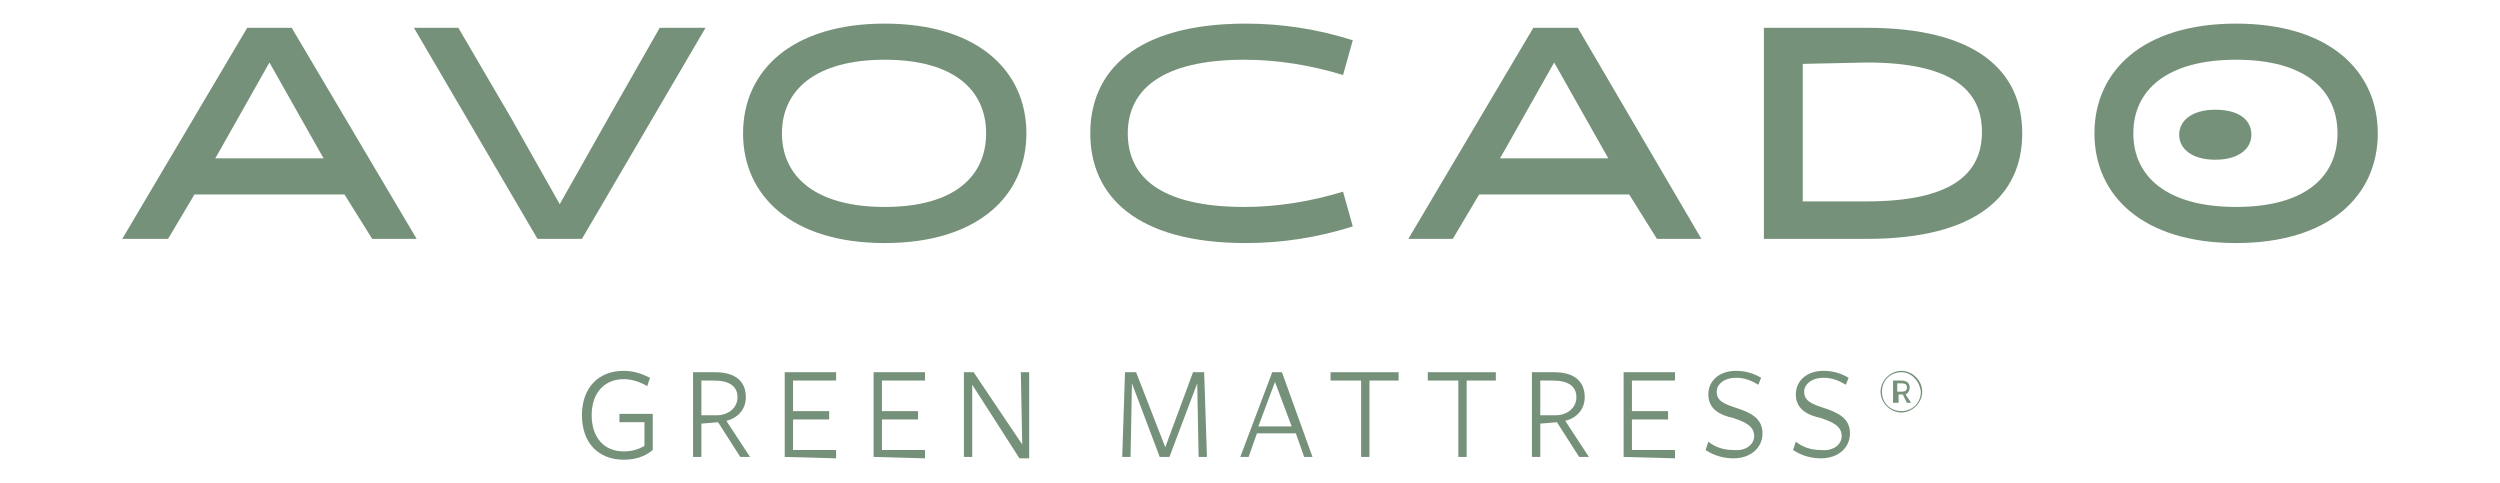
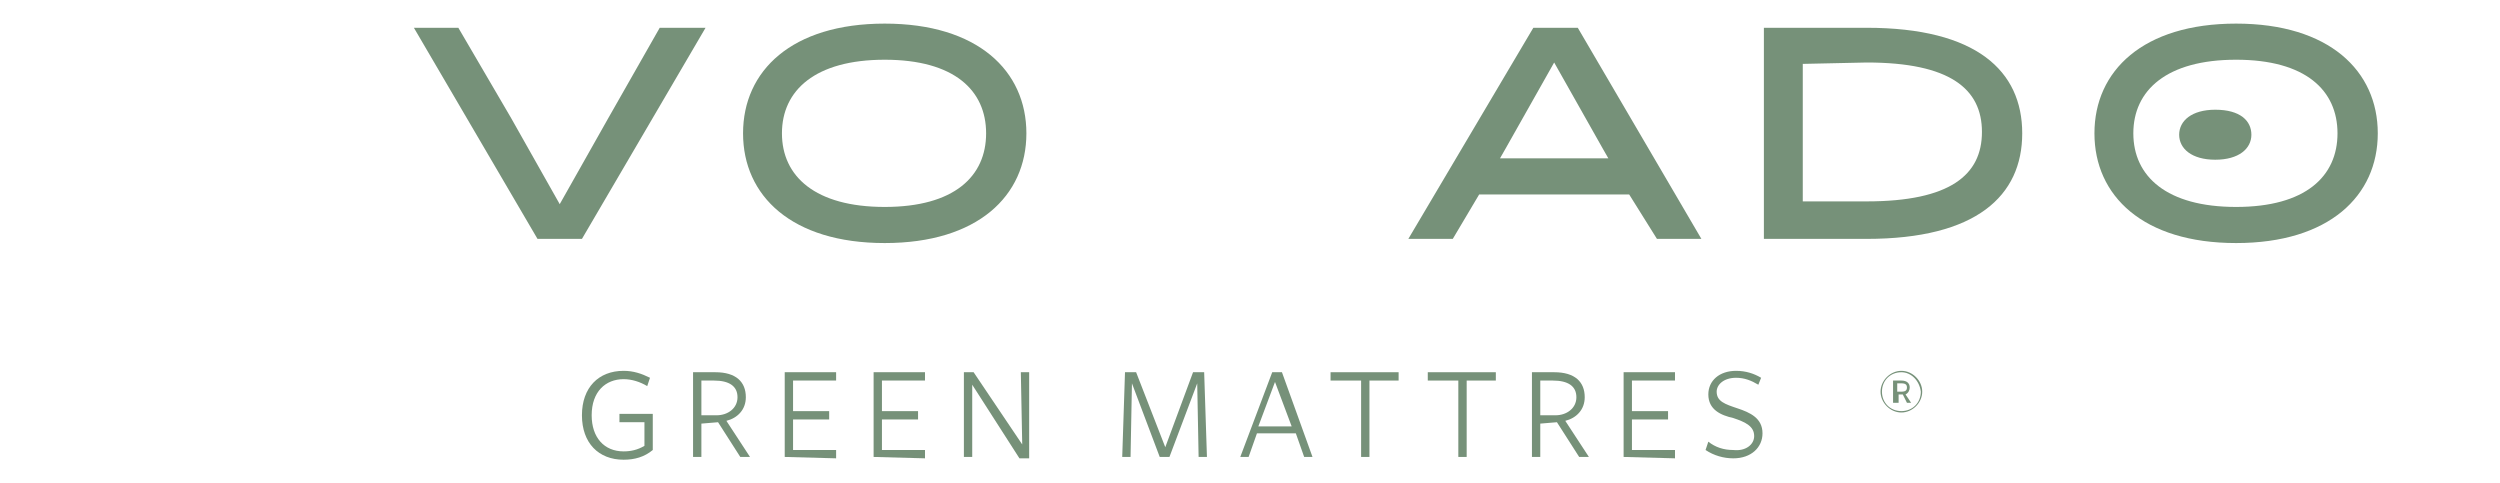
<svg xmlns="http://www.w3.org/2000/svg" version="1.1" id="Layer_1" x="0px" y="0px" viewBox="0 0 180 34.8" style="enable-background:new 0 0 180 34.8;" xml:space="preserve">
  <style type="text/css">
	.st0{fill:#769179;}
</style>
  <g>
    <g id="Logo">
-       <path class="st0" d="M30,17.2h-3.2l-2-3.2H14l-1.9,3.2H8.8l9-15.2H21L30,17.2z M15.9,10.7l-0.4,0.7h7.8l-0.4-0.7l-3.5-6.2    L15.9,10.7z" />
      <path class="st0" d="M50.8,2l-8.9,15.2h-3.2L29.8,2h3.2l3.8,6.5l3.5,6.2l3.5-6.2L47.5,2L50.8,2z" />
      <path class="st0" d="M63.7,1.7c6.7,0,10.2,3.4,10.2,7.9s-3.5,7.9-10.2,7.9s-10.2-3.4-10.2-7.9S57,1.7,63.7,1.7z M63.7,14.9    c5,0,7.3-2.2,7.3-5.3s-2.3-5.3-7.3-5.3s-7.4,2.2-7.4,5.3S58.7,14.9,63.7,14.9z" />
-       <path class="st0" d="M97.4,16.3c-2.5,0.8-5.1,1.2-7.7,1.2c-7.9,0-11.2-3.4-11.2-7.9s3.3-7.9,11.2-7.9c2.6,0,5.2,0.4,7.7,1.2    l-0.7,2.5c-2.3-0.7-4.7-1.1-7.1-1.1c-6,0-8.4,2.2-8.4,5.3s2.3,5.3,8.4,5.3c2.4,0,4.8-0.4,7.1-1.1L97.4,16.3z" />
      <path class="st0" d="M122.5,17.2h-3.2l-2-3.2h-10.8l-1.9,3.2h-3.2l9-15.2h3.2L122.5,17.2z M108.4,10.7l-0.4,0.7h7.8l-0.4-0.7    l-3.5-6.2L108.4,10.7z" />
      <path class="st0" d="M127,17.2V2h7.4c7.9,0,11.2,3.1,11.2,7.6s-3.3,7.6-11.2,7.6H127z M129.8,4.6v9.9h4.6c6,0,8.3-1.9,8.3-5    s-2.3-5-8.3-5L129.8,4.6z" />
      <path class="st0" d="M161,1.7c6.7,0,10.2,3.4,10.2,7.9s-3.5,7.9-10.2,7.9s-10.2-3.4-10.2-7.9S154.3,1.7,161,1.7z M161,14.9    c5,0,7.3-2.2,7.3-5.3S166,4.3,161,4.3s-7.4,2.2-7.4,5.3S156,14.9,161,14.9z" />
      <path class="st0" d="M159.5,11.5c1.7,0,2.6-0.8,2.6-1.8s-0.8-1.8-2.6-1.8c-1.7,0-2.6,0.8-2.6,1.8S157.8,11.5,159.5,11.5z" />
      <path class="st0" d="M44.9,33.1c-1.8,0-3-1.2-3-3.2s1.2-3.2,3-3.2c0.7,0,1.3,0.2,1.9,0.5l-0.2,0.6c-0.5-0.3-1.1-0.5-1.7-0.5    c-1.3,0-2.3,0.9-2.3,2.6c0,1.6,0.9,2.6,2.3,2.6c0.5,0,1-0.1,1.5-0.4v-1.7h-1.8v-0.6H47v2.6C46.4,32.9,45.7,33.1,44.9,33.1z" />
      <path class="st0" d="M50.5,32.9h-0.6v-6.1h1.6c1.5,0,2.2,0.7,2.2,1.8c0,0.9-0.6,1.5-1.4,1.7l1.7,2.6h-0.7l-1.6-2.5l-1.2,0.1    L50.5,32.9z M51.6,29.9c0.8,0,1.5-0.5,1.5-1.3c0-0.8-0.6-1.2-1.7-1.2h-0.9v2.5L51.6,29.9z" />
      <path class="st0" d="M56.5,32.9v-6.1h3.7v0.6h-3.1v2.2h2.6v0.6h-2.6v2.2h3.1v0.6L56.5,32.9z" />
      <path class="st0" d="M62.9,32.9v-6.1h3.7v0.6h-3.1v2.2h2.6v0.6h-2.6v2.2h3.1v0.6L62.9,32.9z" />
      <path class="st0" d="M73.5,26.8h0.6V33h-0.7L70,27.7v5.2h-0.6v-6.1h0.7l3.5,5.2L73.5,26.8z" />
      <path class="st0" d="M86.2,27.6l-2,5.3h-0.7l-2-5.3l-0.1,5.3h-0.6l0.2-6.1h0.8l2.1,5.4l2-5.4h0.8l0.2,6.1h-0.6L86.2,27.6z" />
      <path class="st0" d="M94.5,32.9h-0.6l-0.6-1.7h-2.8l-0.6,1.7h-0.6l2.3-6.1h0.7L94.5,32.9z M91.8,27.5l-1.2,3.2H93L91.8,27.5z" />
      <path class="st0" d="M98.6,27.4v5.5H98v-5.5h-2.2v-0.6h4.9v0.6H98.6z" />
      <path class="st0" d="M105.6,27.4v5.5H105v-5.5h-2.2v-0.6h4.9v0.6H105.6z" />
      <path class="st0" d="M110.9,32.9h-0.6v-6.1h1.6c1.5,0,2.2,0.7,2.2,1.8c0,0.9-0.6,1.5-1.4,1.7l1.7,2.6h-0.7l-1.6-2.5l-1.2,0.1    L110.9,32.9z M112,29.9c0.8,0,1.5-0.5,1.5-1.3c0-0.8-0.6-1.2-1.7-1.2h-0.9v2.5L112,29.9z" />
      <path class="st0" d="M116.9,32.9v-6.1h3.7v0.6h-3.1v2.2h2.6v0.6h-2.6v2.2h3.1v0.6L116.9,32.9z" />
      <path class="st0" d="M126.3,31.4c0-0.7-0.6-1-1.5-1.3c-0.9-0.2-1.8-0.6-1.8-1.7c0-1,0.8-1.7,2-1.7c0.7,0,1.3,0.2,1.8,0.5l-0.2,0.5    c-0.5-0.3-1-0.5-1.6-0.5c-0.9,0-1.4,0.5-1.4,1c0,0.7,0.6,0.9,1.5,1.2c0.9,0.3,1.8,0.7,1.8,1.8c0,1-0.8,1.8-2.1,1.8    c-0.7,0-1.4-0.2-2-0.6l0.2-0.6c0.5,0.4,1.1,0.6,1.8,0.6C125.7,32.5,126.3,32,126.3,31.4z" />
-       <path class="st0" d="M132.6,31.4c0-0.7-0.6-1-1.5-1.3c-0.9-0.2-1.8-0.6-1.8-1.7c0-1,0.8-1.7,2-1.7c0.7,0,1.3,0.2,1.8,0.5l-0.2,0.5    c-0.5-0.3-1-0.5-1.6-0.5c-0.9,0-1.4,0.5-1.4,1c0,0.7,0.6,0.9,1.5,1.2c0.9,0.3,1.8,0.7,1.8,1.8c0,1-0.8,1.8-2.1,1.8    c-0.7,0-1.4-0.2-2-0.6l0.2-0.6c0.5,0.4,1.1,0.6,1.8,0.6C132,32.5,132.6,32,132.6,31.4z" />
    </g>
    <g id="Registered_Mark">
      <path class="st0" d="M135.4,28.2c0-0.8,0.7-1.5,1.5-1.5c0.8,0,1.5,0.7,1.5,1.5c0,0.8-0.7,1.5-1.5,1.5    C136.1,29.7,135.4,29,135.4,28.2z M136.9,26.8c-0.8,0-1.4,0.6-1.4,1.4c0,0.8,0.6,1.4,1.4,1.4s1.4-0.6,1.4-1.4c0,0,0,0,0,0    C138.2,27.4,137.6,26.8,136.9,26.8C136.9,26.8,136.9,26.8,136.9,26.8L136.9,26.8z M136.6,29h-0.3v-1.6h0.6c0.4,0,0.6,0.2,0.6,0.5    c0,0.2-0.1,0.4-0.3,0.5l0.4,0.6h-0.3l-0.3-0.6l-0.3,0V29z M136.9,28.2c0.3,0,0.4-0.1,0.4-0.3c0-0.2-0.1-0.3-0.4-0.3h-0.3v0.6    L136.9,28.2z" />
    </g>
  </g>
  <g id="Logo_00000159466020819724140600000009700747439408216717_">
    <path class="st0" d="M-150.8,180.6h-12.9l-7.8-13H-215l-7.8,13h-13l36-60.8h12.9L-150.8,180.6z M-207.3,154.5l-1.6,2.6h31.4   l-1.6-2.6l-14.1-24.9L-207.3,154.5z" />
    <path class="st0" d="M-67.3,119.8l-35.6,60.8h-12.9l-35.6-60.8h13l15.1,26l14,24.9l14-24.9l15.1-26L-67.3,119.8z" />
    <path class="st0" d="M-15.7,118.5c26.9,0,40.9,13.6,40.9,31.7s-14,31.7-40.9,31.7s-41-13.6-41-31.7S-42.6,118.5-15.7,118.5z    M-15.7,171.4c20,0,29.4-8.9,29.4-21.2s-9.4-21.3-29.4-21.3s-29.5,8.9-29.5,21.3S-35.7,171.4-15.7,171.4z" />
    <path class="st0" d="M119.8,177c-10,3.3-20.5,5-31,4.9c-31.7,0-45-13.6-45-31.7s13.2-31.7,45-31.7c10.5-0.1,21,1.5,31,4.9   l-2.6,10.1c-9.2-2.9-18.8-4.4-28.4-4.5c-24.2,0-33.5,8.9-33.5,21.3s9.3,21.2,33.5,21.2c9.6-0.1,19.2-1.6,28.4-4.4L119.8,177z" />
    <path class="st0" d="M220.2,180.6h-12.9l-7.8-13H156l-7.8,13h-13l36-60.8h12.9L220.2,180.6z M163.7,154.5l-1.7,2.6h31.4l-1.6-2.6   l-14.1-24.9L163.7,154.5z" />
    <path class="st0" d="M238.3,180.6v-60.8h29.9c31.7,0,45,12.3,45,30.4s-13.2,30.4-45,30.4H238.3z M249.5,130.2v39.9h18.6   c24.2,0,33.5-7.6,33.5-19.9s-9.2-20-33.5-20L249.5,130.2z" />
    <path class="st0" d="M374.8,118.5c26.9,0,40.9,13.6,40.9,31.7s-14,31.7-40.9,31.7s-41-13.6-41-31.7S347.9,118.5,374.8,118.5z    M374.8,171.4c20,0,29.4-8.9,29.4-21.2s-9.4-21.3-29.4-21.3s-29.5,8.9-29.5,21.3S354.7,171.4,374.8,171.4z" />
    <path class="st0" d="M368.9,157.8c7,0,10.2-3.1,10.2-7.4s-3.3-7.4-10.2-7.4s-10.3,3.1-10.3,7.4S362,157.8,368.9,157.8z" />
    <path class="st0" d="M-90.8,244.3c-7.1,0-11.8-4.9-11.8-12.7s5-12.8,11.8-12.8c2.7,0,5.4,0.7,7.8,2l-0.8,2.3c-2.1-1.3-4.5-2-7-2   c-5.3,0-9.2,3.8-9.2,10.5c0,6.5,3.7,10.5,9.3,10.5c2.1,0,4.1-0.5,5.9-1.5v-6.7H-92v-2.3h9.5v10.3   C-84.9,243.5-87.8,244.3-90.8,244.3z" />
    <path class="st0" d="M-68.4,243.8h-2.5v-24.5h6.6c6,0,8.9,2.8,8.9,7.1c0,3.7-2.5,5.9-5.7,6.9l6.8,10.5h-2.9l-6.3-10.1l-4.9,0.3   L-68.4,243.8z M-64,231.6c3.2-0.1,6.1-1.9,6.1-5.1s-2.4-4.9-6.7-4.9h-3.8v10.2L-64,231.6z" />
    <path class="st0" d="M-44.3,243.8v-24.5h14.8v2.3h-12.3v8.8h10.3v2.3h-10.3v8.8h12.3v2.3L-44.3,243.8z" />
    <path class="st0" d="M-18.5,243.8v-24.5h14.9v2.3H-16v8.8h10.3v2.3H-16v8.8h12.3v2.3L-18.5,243.8z" />
-     <path class="st0" d="M24,219.3h2.4v24.8h-2.7l-14-21.2v21H7.3v-24.5h2.8l13.9,21L24,219.3z" />
    <path class="st0" d="M74.6,222.4l-8,21.2h-2.7l-8.1-21.3l-0.5,21.5h-2.5l0.8-24.5H57l8.3,21.7l8.1-21.6h3.3l0.8,24.5H75L74.6,222.4   z" />
    <path class="st0" d="M108,243.8h-2.5l-2.6-7H91.7l-2.6,7h-2.5l9.3-24.5h2.9L108,243.8z M97.3,221.8l-4.7,12.8h9.4L97.3,221.8z" />
-     <path class="st0" d="M124.5,221.7v22.2H122v-22.2h-8.6v-2.4h19.8v2.4H124.5z" />
    <path class="st0" d="M152.7,221.7v22.2h-2.5v-22.2h-8.6v-2.4h19.8v2.4H152.7z" />
    <path class="st0" d="M173.8,243.8h-2.5v-24.5h6.6c6,0,8.9,2.8,8.9,7.1c0,3.7-2.5,5.9-5.7,6.9l6.8,10.5H185l-6.3-10.1l-4.9,0.3   L173.8,243.8z M178.2,231.6c3.3-0.1,6.1-1.9,6.1-5.1s-2.4-4.9-6.7-4.9h-3.8v10.2L178.2,231.6z" />
    <path class="st0" d="M197.9,243.8v-24.5h14.8v2.3h-12.3v8.8h10.3v2.3h-10.3v8.8h12.3v2.3L197.9,243.8z" />
    <path class="st0" d="M235.7,237.5c0-2.9-2.3-4-6.2-5.1c-3.5-1-7.1-2.5-7.1-6.9c0-3.9,3.3-6.7,7.8-6.7c2.6,0,5.2,0.7,7.4,2.1   l-0.9,2.2c-1.9-1.3-4.1-2-6.4-2c-3.7,0-5.5,2-5.5,4.2c0,2.7,2.4,3.7,6.2,4.9c3.5,1.1,7.1,2.7,7.1,7.1c0,4-3.4,7.1-8.3,7.1   c-2.8,0-5.5-0.8-7.9-2.3l0.9-2.2c2.1,1.5,4.5,2.3,7.1,2.3C233.3,242.1,235.7,240.1,235.7,237.5z" />
    <path class="st0" d="M261,237.5c0-2.9-2.3-4-6.2-5.1c-3.5-1-7.1-2.5-7.1-6.9c0-3.9,3.3-6.7,7.8-6.7c2.6,0,5.2,0.7,7.4,2.1l-0.9,2.2   c-1.9-1.3-4.1-2-6.4-2c-3.7,0-5.5,2-5.5,4.2c0,2.7,2.4,3.7,6.2,4.9c3.5,1.1,7.1,2.7,7.1,7.1c0,4-3.4,7.1-8.3,7.1   c-2.8,0-5.5-0.8-7.9-2.3l0.9-2.2c2.1,1.5,4.5,2.3,7.1,2.3C258.6,242.1,261,240.1,261,237.5z" />
  </g>
  <g id="Registered_Mark_00000038393136274721282230000016788490063502631062_">
    <path class="st0" d="M272.2,224.7c0-3.3,2.7-6,6-6s6,2.7,6,6s-2.7,6-6,6S272.2,228,272.2,224.7z M278.2,219.3c-3,0-5.5,2.4-5.5,5.4   c0,3,2.4,5.5,5.4,5.5s5.5-2.4,5.5-5.4c0,0,0,0,0,0C283.6,221.7,281.2,219.2,278.2,219.3C278.1,219.2,278.1,219.2,278.2,219.3   L278.2,219.3z M277,227.9h-1.1v-6.5h2.3c1.6,0,2.5,0.8,2.5,2c0,0.8-0.5,1.6-1.2,1.9l1.6,2.6h-1.3l-1.4-2.3l-1.3,0.1V227.9z    M278.1,224.7c1.1,0,1.5-0.5,1.5-1.2s-0.5-1.1-1.5-1.1H277v2.3L278.1,224.7z" />
  </g>
</svg>